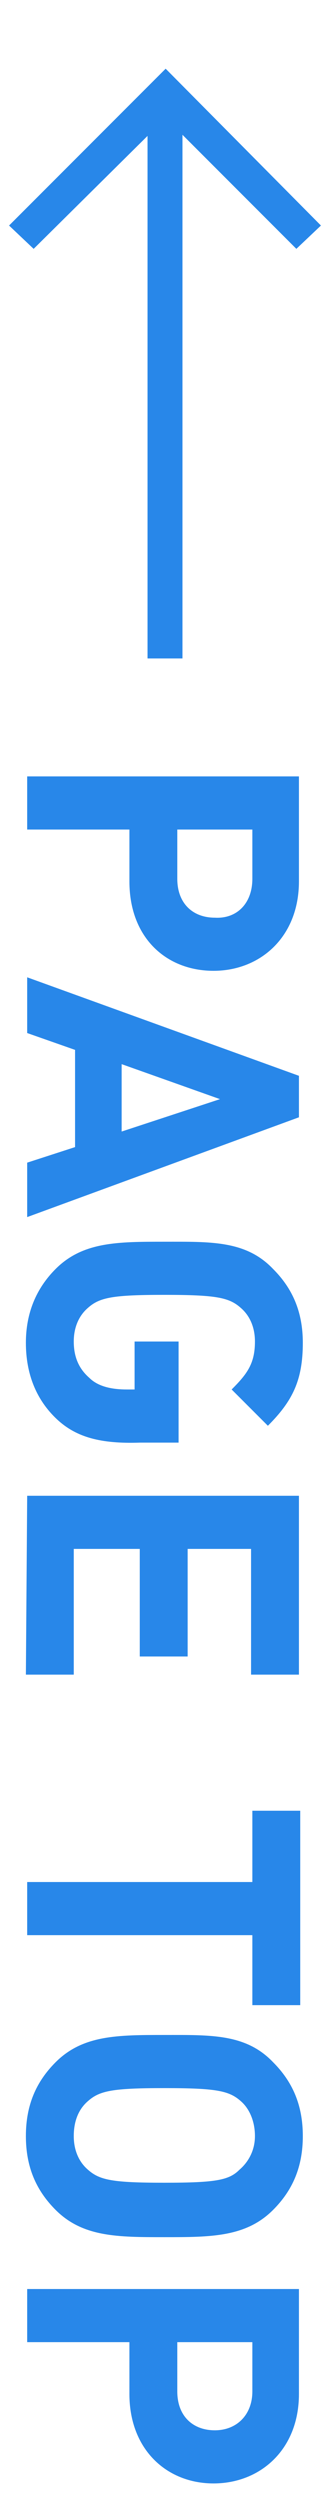
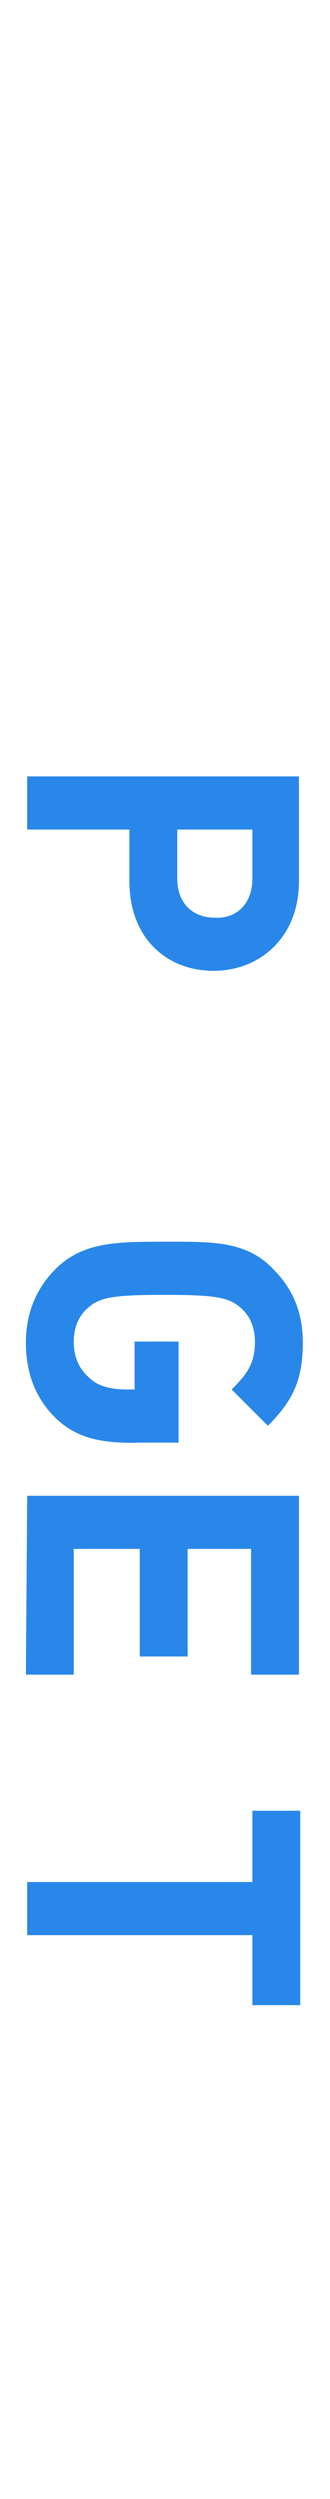
<svg xmlns="http://www.w3.org/2000/svg" version="1.1" id="レイヤー_1" x="0px" y="0px" viewBox="0 0 25.5 192.8" style="enable-background:new 0 0 25.5 192.8;" xml:space="preserve">
  <style type="text/css">
	.st0{fill:#2887E9;}
</style>
  <path class="st0" d="M10,68v-4H2.1v-4.1h21V68c0,4.3-3,6.9-6.6,6.9S10,72.4,10,68z M19.5,67.8V64h-5.8v3.8c0,1.9,1.2,3,2.9,3  C18.3,70.9,19.5,69.7,19.5,67.8z" />
-   <path class="st0" d="M2.1,89.7l3.7-1.2V81l-3.7-1.3v-4.3l21,7.6v3.2l-21,7.7C2.1,93.9,2.1,89.7,2.1,89.7z M17,84.8l-7.6-2.7v5.2  L17,84.8z" />
  <path class="st0" d="M4.4,109.5C2.8,108,2,106,2,103.6c0-2.3,0.8-4.2,2.3-5.7c2.1-2.1,4.8-2.1,8.4-2.1s6.3-0.1,8.4,2.1  c1.5,1.5,2.3,3.3,2.3,5.7c0,2.9-0.8,4.5-2.7,6.4l-2.8-2.8c1.2-1.2,1.8-2,1.8-3.7c0-1.1-0.4-2-1.1-2.6c-0.9-0.8-1.9-1-5.9-1  s-5,0.2-5.9,1c-0.7,0.6-1.1,1.5-1.1,2.6c0,1.2,0.4,2.1,1.2,2.8c0.7,0.7,1.8,0.9,2.9,0.9h0.6v-3.7h3.4v7.8h-3  C7.8,111.4,5.9,110.9,4.4,109.5z" />
  <path class="st0" d="M2.1,115.4h21v13.8h-3.7v-9.7h-4.9v8.3h-3.7v-8.3H5.7v9.7H2L2.1,115.4C2,115.4,2.1,115.4,2.1,115.4z" />
  <path class="st0" d="M19.5,149.3H2.1v-4.1h17.4v-5.5h3.7v15h-3.7V149.3z" />
-   <path class="st0" d="M4.3,170.5C2.8,169,2,167.2,2,164.8s0.8-4.2,2.3-5.7c2.1-2.1,4.8-2.1,8.4-2.1s6.3-0.1,8.4,2.1  c1.5,1.5,2.3,3.3,2.3,5.7s-0.8,4.2-2.3,5.7c-2.1,2.1-4.8,2.1-8.4,2.1S6.4,172.6,4.3,170.5z M18.5,167.4c0.7-0.6,1.2-1.5,1.2-2.6  s-0.4-2.1-1.1-2.7c-0.9-0.8-1.9-1-5.9-1s-5,0.2-5.9,1c-0.7,0.6-1.1,1.5-1.1,2.7c0,1.1,0.4,2,1.1,2.6c0.9,0.8,1.9,1,5.9,1  S17.7,168.2,18.5,167.4z" />
-   <path class="st0" d="M10,184.7v-4H2.1v-4.1h21v8.1c0,4.3-3,6.9-6.6,6.9S10,189,10,184.7z M19.5,184.5v-3.8h-5.8v3.8  c0,1.9,1.2,3,2.9,3S19.5,186.3,19.5,184.5z" />
-   <polygon class="st0" points="22.9,19.2 12.8,9.1 2.6,19.2 0.7,17.4 12.8,5.3 24.8,17.4 " />
-   <rect x="11.4" y="7.2" class="st0" width="2.7" height="43.6" />
</svg>